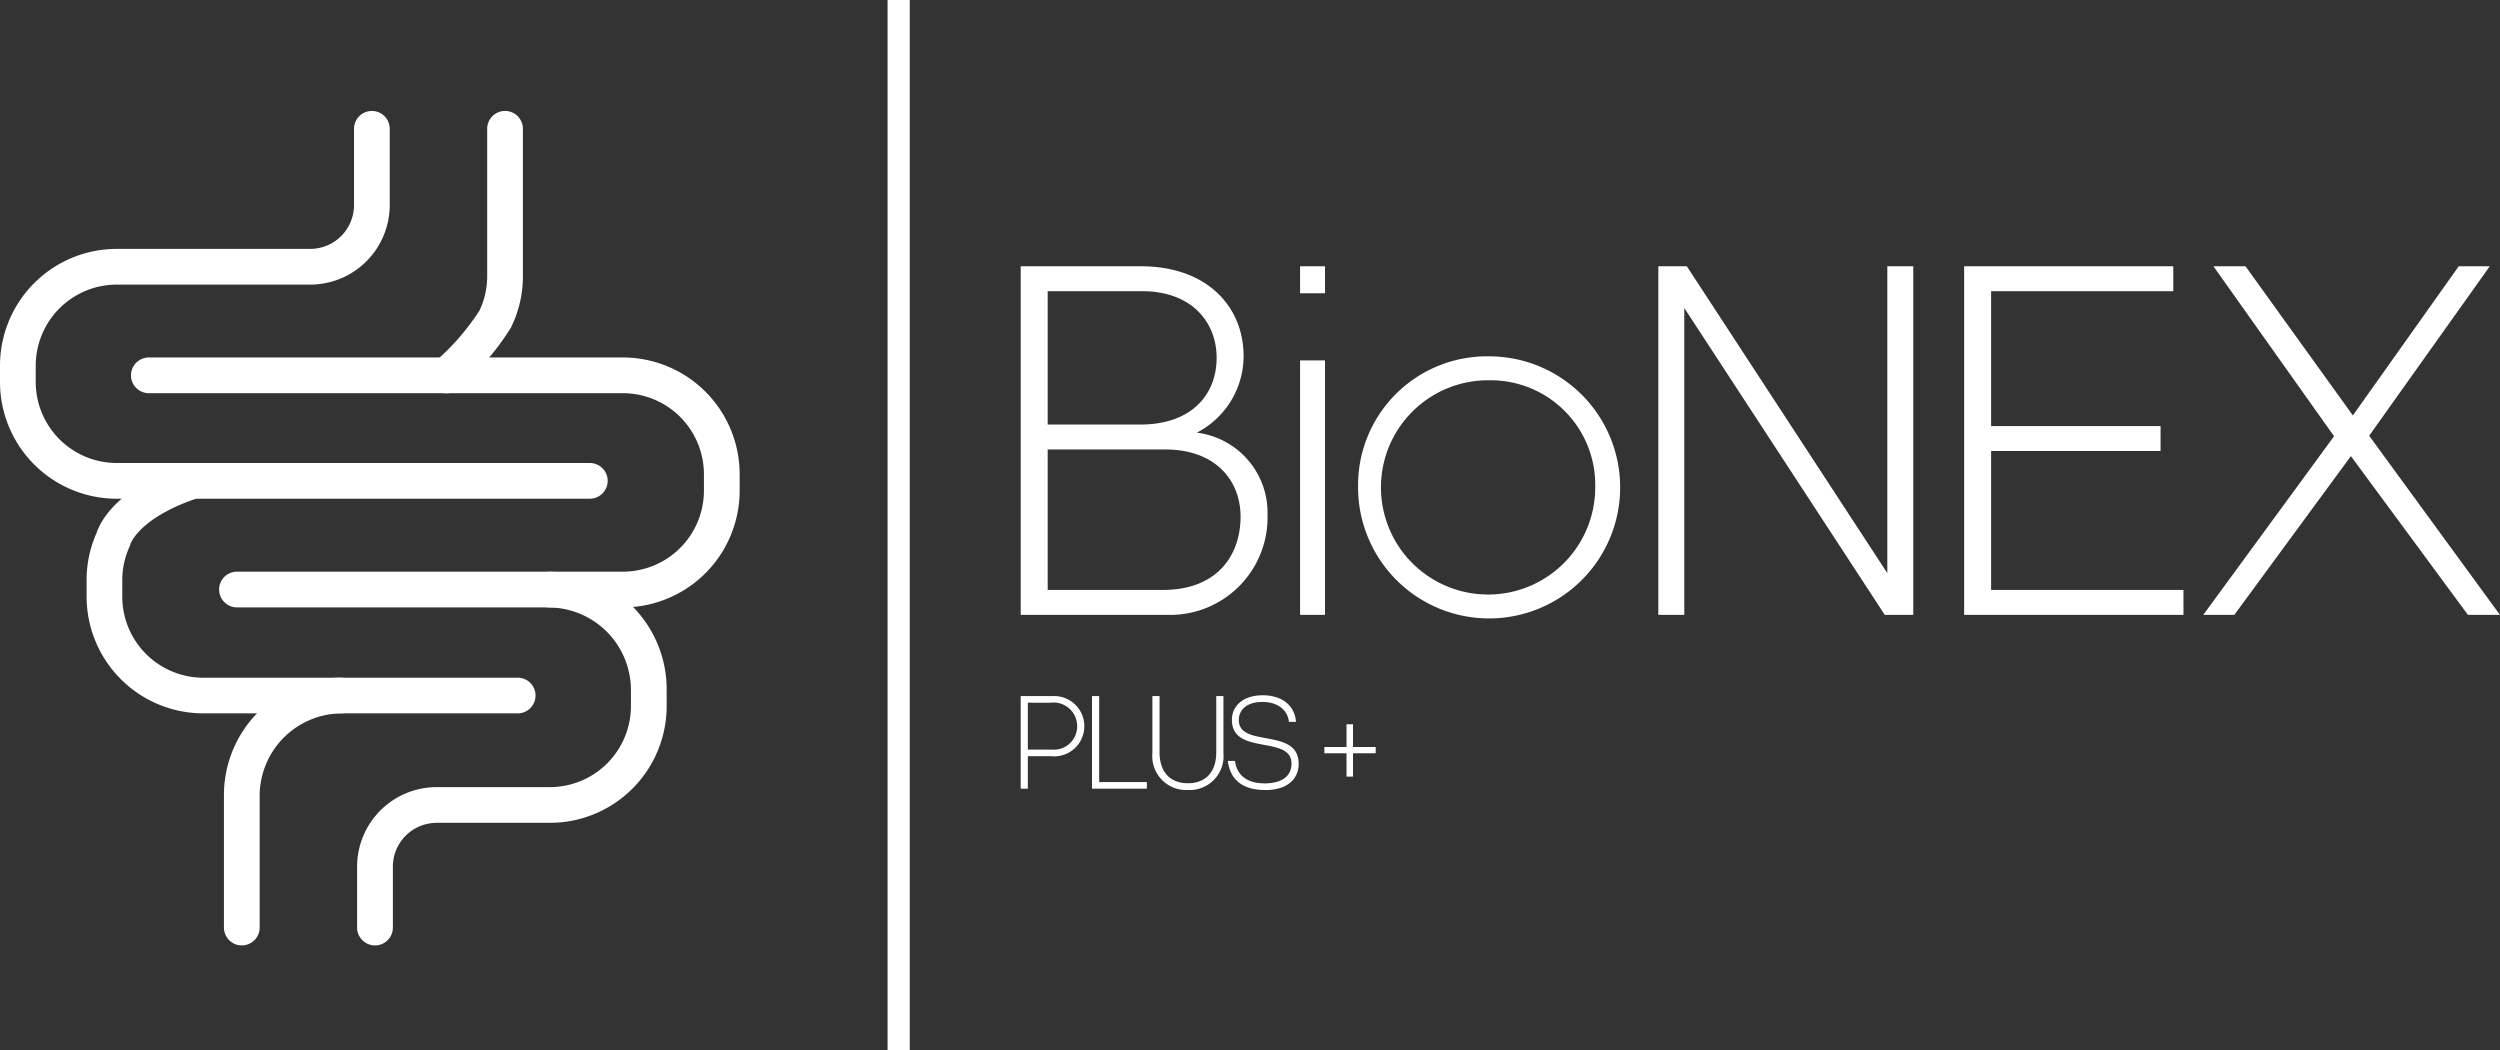
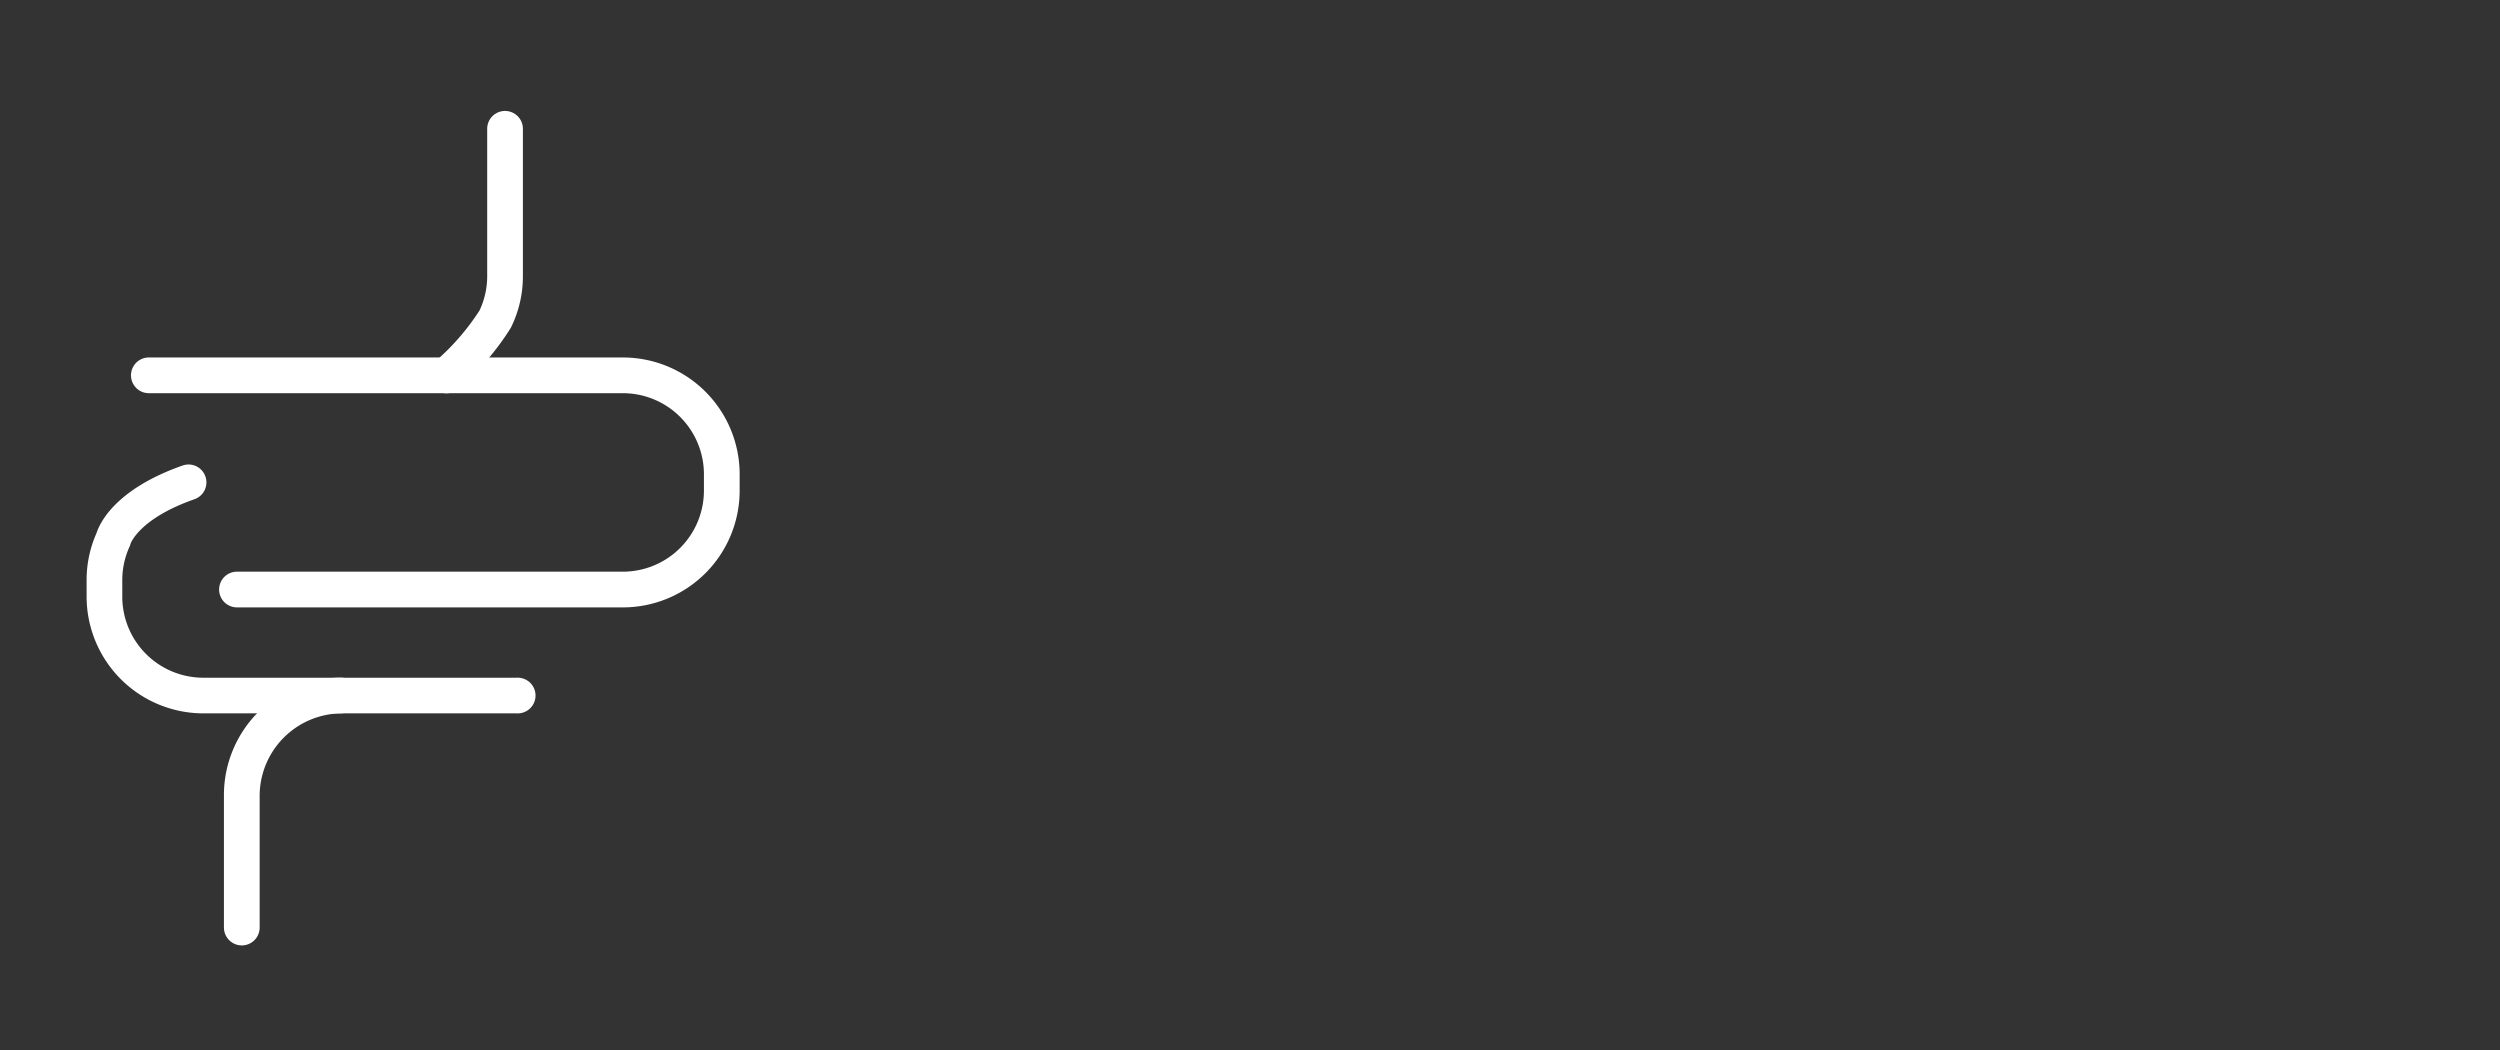
<svg xmlns="http://www.w3.org/2000/svg" width="238.028" height="100" viewBox="0 0 238.028 100">
  <rect x="0" y="0" width="238.028" height="100" fill="#333333" stroke="none" />
  <g transform="translate(-130.135 -290.5)">
    <path d="M196.073,431.065h-36.75a1.7,1.7,0,1,1,0-3.4h36.75a7.721,7.721,0,0,0,7.71-7.711v-1.573a7.72,7.72,0,0,0-7.71-7.71h-45.14a1.7,1.7,0,0,1,0-3.4h45.14a11.12,11.12,0,0,1,11.111,11.111v1.573a11.12,11.12,0,0,1-11.111,11.111" transform="translate(-6.626 -82.735)" fill="#fff" />
    <path d="M489.966,153.285a1.7,1.7,0,0,1-1.1-3,22.644,22.644,0,0,0,4.25-4.88,7.635,7.635,0,0,0,.731-3.273V128.105a1.7,1.7,0,0,1,3.4,0V142.14a11,11,0,0,1-1.105,4.82.938.938,0,0,1-.068.128,25.267,25.267,0,0,1-5.016,5.8,1.664,1.664,0,0,1-1.1.4" transform="translate(-317.326 174.659)" fill="#fff" />
    <path d="M139.6,552.919H109.785a11.12,11.12,0,0,1-11.111-11.111v-1.573a10.977,10.977,0,0,1,.944-4.48c.3-.935,1.768-4.174,8.2-6.435a1.7,1.7,0,0,1,1.122,3.213c-5.288,1.853-6.078,4.225-6.087,4.25a1.148,1.148,0,0,1-.094.272,7.656,7.656,0,0,0-.689,3.188v1.573a7.72,7.72,0,0,0,7.71,7.71H139.6a1.7,1.7,0,1,1,0,3.392" transform="translate(39.707 -194.499)" fill="#fff" />
-     <path d="M56.158,163.326H11.111A11.12,11.12,0,0,1,0,152.215v-1.564A11.12,11.12,0,0,1,11.111,139.54H29.524a4.174,4.174,0,0,0,4.182-4.157v-7.277a1.7,1.7,0,0,1,3.4,0v7.277a7.579,7.579,0,0,1-7.583,7.557H11.111a7.721,7.721,0,0,0-7.71,7.71v1.564a7.721,7.721,0,0,0,7.71,7.711H56.158a1.7,1.7,0,1,1,0,3.4" transform="translate(130.135 174.658)" fill="#fff" />
    <path d="M256.829,797.554a1.705,1.705,0,0,1-1.7-1.7V783.281a11.177,11.177,0,0,1,11.111-11.221,1.7,1.7,0,1,1,0,3.4,7.867,7.867,0,0,0-7.71,7.821v12.573a1.7,1.7,0,0,1-1.7,1.7" transform="translate(-103.673 -417.04)" fill="#fff" />
-     <path d="M408.6,686.989a1.705,1.705,0,0,1-1.7-1.7v-5.815a7.579,7.579,0,0,1,7.583-7.557h10.779a7.721,7.721,0,0,0,7.71-7.711v-1.564a7.868,7.868,0,0,0-7.71-7.829,1.7,1.7,0,1,1,0-3.4,11.184,11.184,0,0,1,11.111,11.23v1.564a11.12,11.12,0,0,1-11.111,11.111H414.487a4.174,4.174,0,0,0-4.182,4.157v5.815a1.694,1.694,0,0,1-1.7,1.7" transform="translate(-242.765 -306.475)" fill="#fff" />
-     <rect width="2.113" height="100" transform="translate(214.642 290.5)" fill="#fff" />
-     <path d="M1162.921,336.56V303.371h11.435c6.3,0,9.787,3.828,9.787,8.576a8.212,8.212,0,0,1-4.458,7.267,7.671,7.671,0,0,1,6.735,7.8,9.279,9.279,0,0,1-9.593,9.545Zm11.58-30.814h-9.012v12.694h8.818c4.942,0,7.268-2.907,7.268-6.347s-2.423-6.347-7.074-6.347m2.18,15.068h-11.192v13.372h11c5.087,0,7.365-3.246,7.365-6.977C1183.852,323.769,1181.478,320.813,1176.681,320.813Zm15.213-14.874h-2.374v-2.568h2.374Zm0,30.621h-2.374V312.334h2.374Zm15.649-24.613a12.476,12.476,0,1,1-12.5,12.452,12.267,12.267,0,0,1,12.5-12.452m0,2.277a10.2,10.2,0,1,0,10.078,10.223,9.964,9.964,0,0,0-10.078-10.223m37.646,22.336L1226.1,307.344V336.56h-2.471V303.371h2.713l19.09,29.216V303.371h2.471V336.56Zm7.558,0V303.371h19.913v2.374h-17.345v12.839h16.134v2.374h-16.134v13.227h18.314v2.374Zm47.966,0-11.143-15.116-11.1,15.116h-2.956l12.452-17.006-11.483-16.182h3.052l10.223,14.2,10.078-14.2h2.956l-11.483,16.134,12.452,17.054Z" transform="translate(-935.603 12.481)" fill="#fff" />
-     <path d="M1165.816,797.939H1163.6v3.088h-.682v-8.813h3.037a2.872,2.872,0,1,1-.142,5.725m-.052-5.095H1163.6v4.465h2.29a2.219,2.219,0,0,0,2.406-2.252,2.248,2.248,0,0,0-2.535-2.213m3.948,8.183v-8.813h.682V800.4h4.542v.63Zm9.133.129a3.228,3.228,0,0,1-3.384-3.526v-5.417h.682v5.352c0,1.866,1,2.947,2.7,2.947s2.7-1.081,2.7-2.947v-5.352h.682v5.417a3.228,3.228,0,0,1-3.384,3.526m7.345,0c-2.058,0-3.319-.914-3.538-2.766h.682c.167,1.39,1.2,2.149,2.856,2.136s2.522-.72,2.522-1.891c0-1.312-1.312-1.531-2.676-1.788-1.467-.27-3-.579-3-2.368,0-1.4,1.158-2.342,2.921-2.342,1.878,0,3.075.991,3.178,2.535h-.669c-.1-.991-.9-1.9-2.547-1.9-1.415,0-2.226.72-2.226,1.724,0,1.261,1.248,1.48,2.573,1.724,1.518.283,3.127.579,3.127,2.445,0,1.377-1,2.5-3.2,2.5m8.372-4.1h2.162v.592h-2.162v2.226h-.617v-2.226h-2.11v-.592h2.11V794.9h.617Z" transform="translate(-935.603 -435.439)" fill="#fff" />
  </g>
</svg>